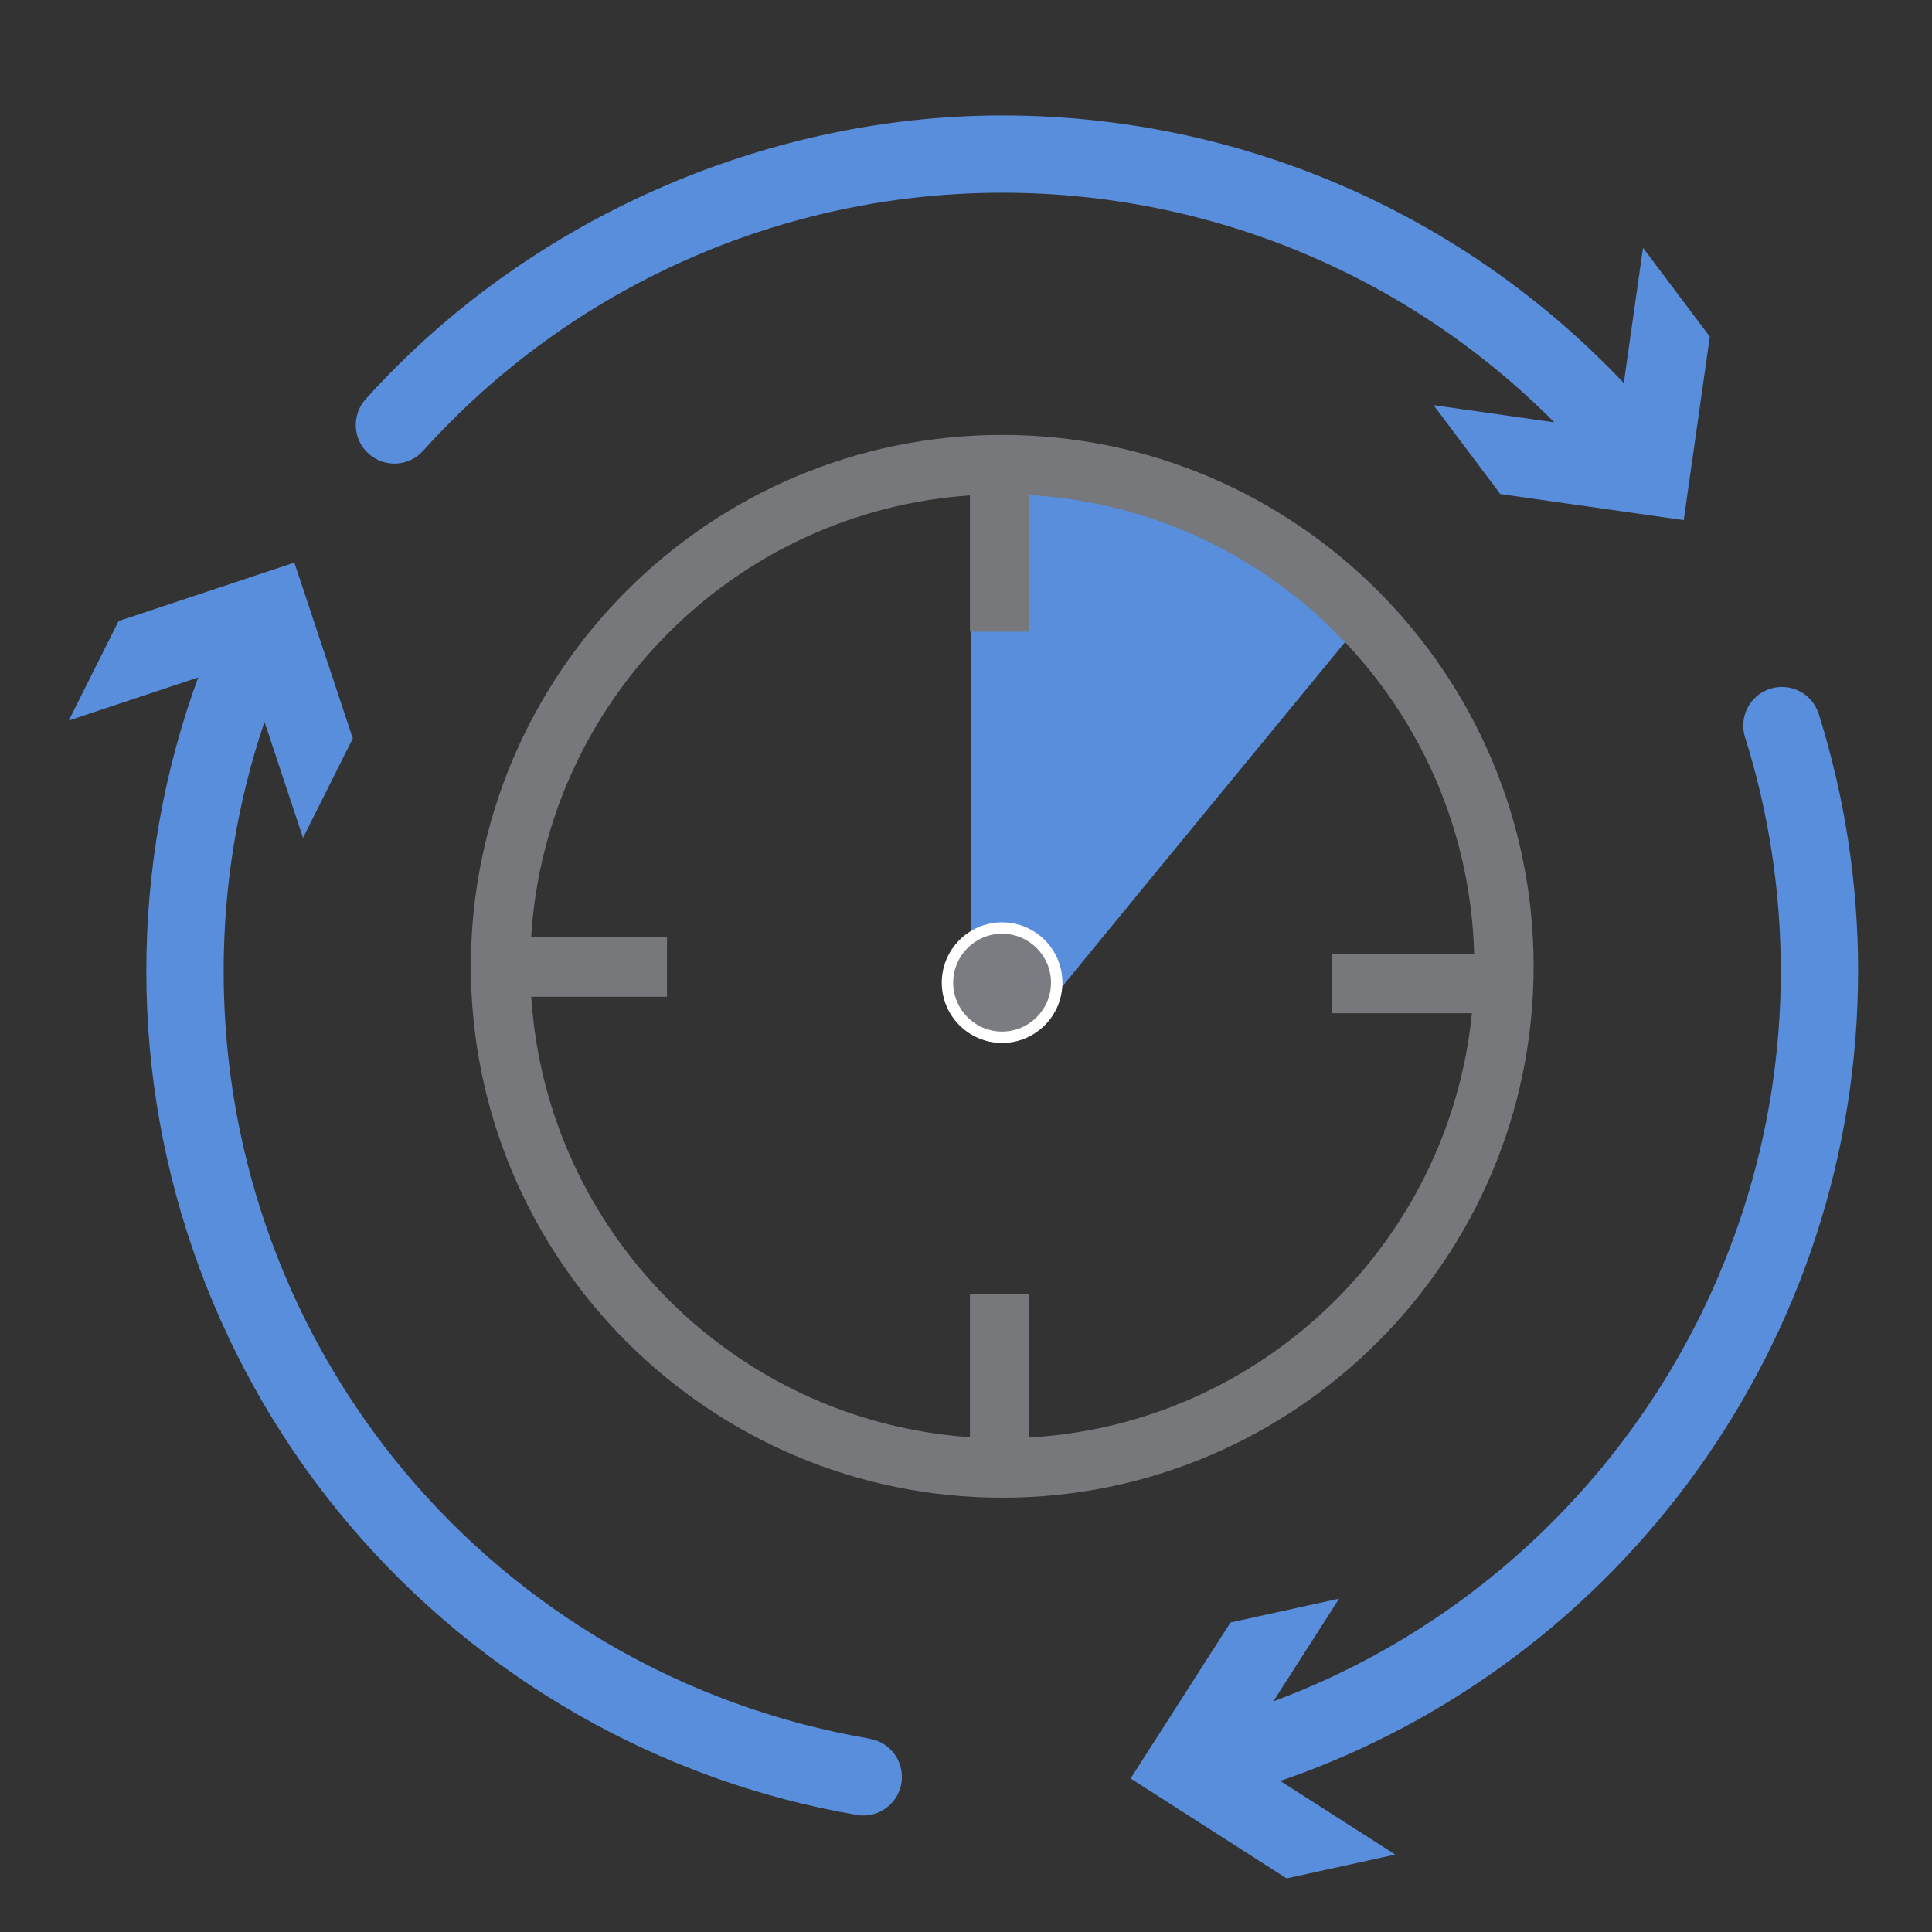
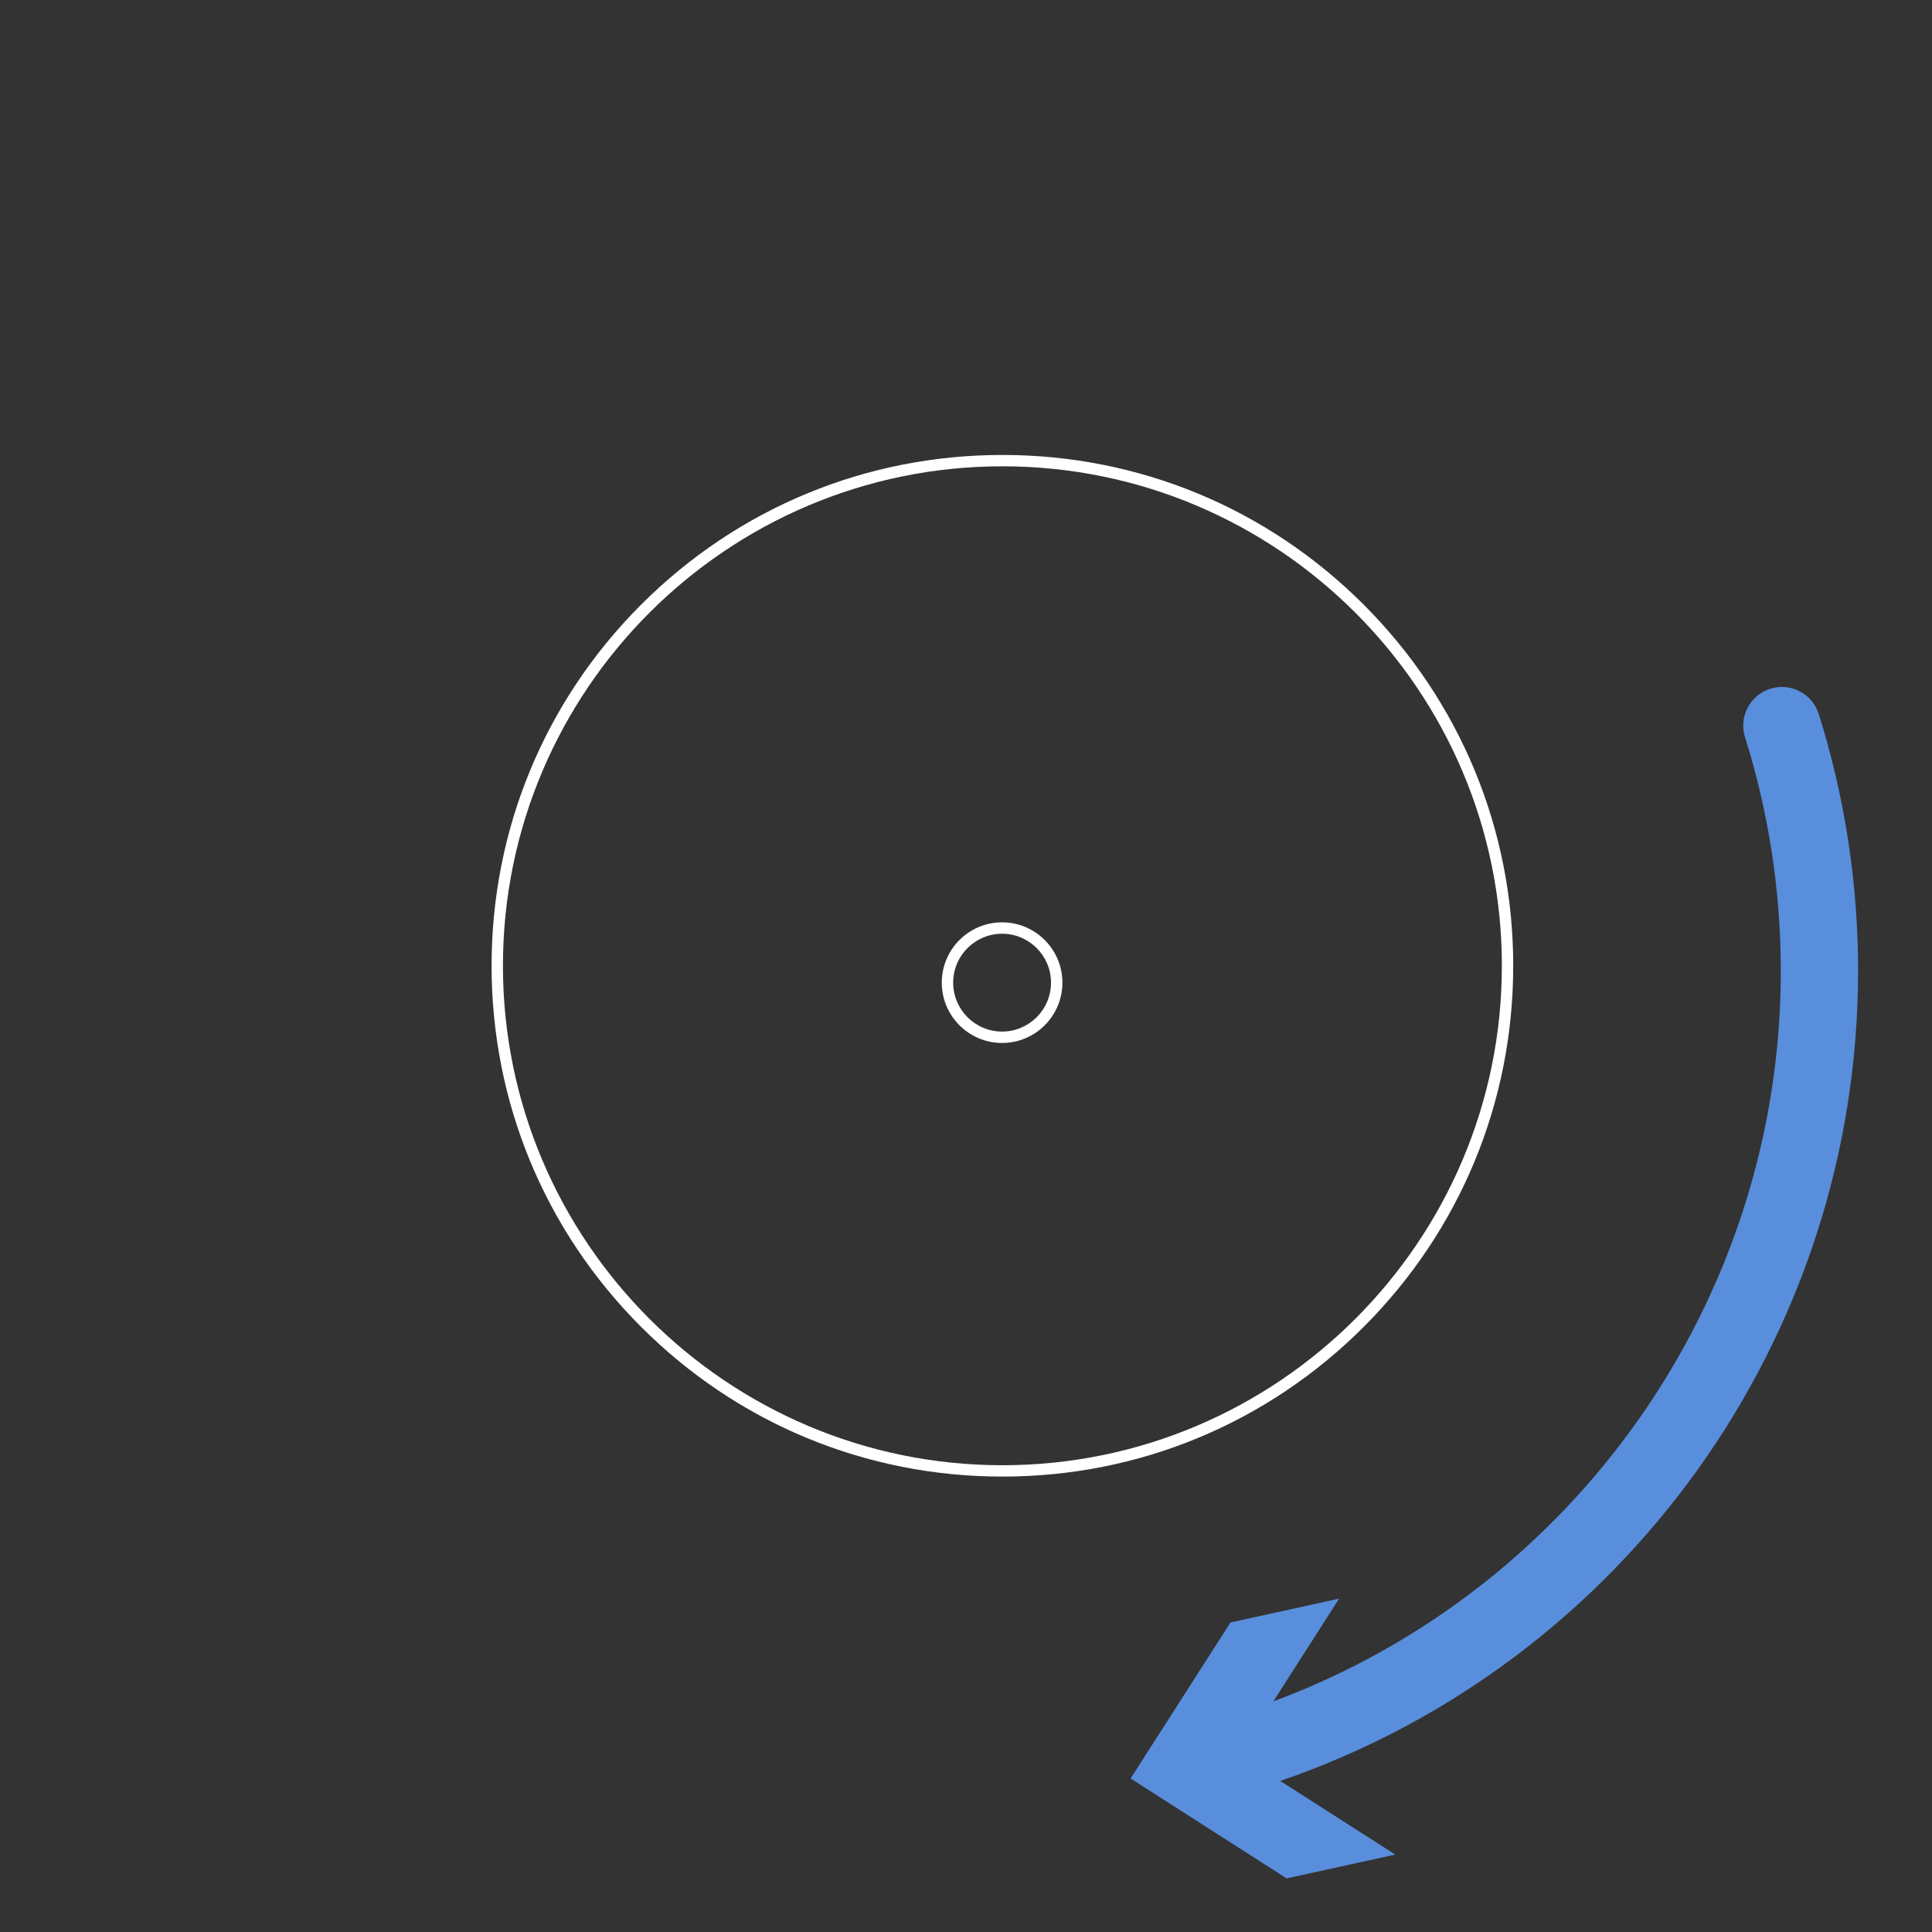
<svg xmlns="http://www.w3.org/2000/svg" viewBox="0 0 500 500" data-name="Layer 1" id="Layer_1">
  <rect x="0" y="0" width="500" height="500" fill="#333333" stroke="none" />
  <defs>
    <style>
      .cls-1 {
        fill: #7a7c81;
      }

      .cls-1, .cls-2, .cls-3, .cls-4 {
        stroke-width: 0px;
      }

      .cls-2 {
        fill: #fff;
      }

      .cls-3 {
        fill: #588edc;
      }

      .cls-4 {
        fill: #76787b;
      }
    </style>
  </defs>
  <g>
-     <path d="m273.1,257.57c-2.15,2.96-5.73,4.81-9.79,4.64-6.58-.28-11.91-5.76-11.91-12.24l-.06-115.2c0-6.48,5.32-11.5,11.9-11.22,6.58.28,48.23,5.64,87.68,39.2,0,0-76.48,92.98-77.81,94.82Z" class="cls-3" />
    <path d="m259.42,382.14c-35.31,0-68.51-13.75-93.48-38.72-24.97-24.97-38.72-58.17-38.72-93.48s13.75-68.51,38.72-93.48c24.97-24.97,58.17-38.72,93.48-38.72s68.51,13.75,93.48,38.72c24.97,24.97,38.72,58.17,38.72,93.48s-13.75,68.51-38.72,93.48c-24.97,24.97-58.17,38.72-93.48,38.72Zm0-261.46c-71.27,0-129.26,57.99-129.26,129.26s57.99,129.26,129.26,129.26,129.26-57.99,129.26-129.26-57.99-129.26-129.26-129.26Z" class="cls-2" />
-     <path d="m259.38,112.56c-75.82,0-137.52,61.69-137.52,137.52s61.69,137.52,137.52,137.52,137.52-61.69,137.52-137.52-61.69-137.52-137.52-137.52Zm7,259.47v-37.09h-15.36v37c-60.87-4.14-109.63-53.05-113.53-113.98h35.13v-15.36h-35.16c3.71-61.12,52.55-110.25,113.56-114.39v35.27h15.36v-35.36c63.05,3.58,113.47,55.2,115.12,118.74h-36.72v15.36h36.15c-5.89,59.38-54.49,106.39-114.56,109.8Z" class="cls-4" />
    <g>
-       <circle r="14.13" cy="254.32" cx="259.33" class="cls-1" />
      <path d="m259.34,269.92c-8.6,0-15.61-7-15.61-15.61s7-15.61,15.61-15.61,15.61,7,15.61,15.61-7,15.61-15.61,15.61Zm0-28.27c-6.98,0-12.66,5.68-12.66,12.66s5.68,12.66,12.66,12.66,12.66-5.68,12.66-12.66-5.68-12.66-12.66-12.66Z" class="cls-2" />
    </g>
  </g>
  <g>
-     <path d="m225.11,449.97c-96.9-16.59-167.23-100.12-167.23-198.6,0-22.22,3.56-43.86,10.57-64.56l9.97,30.03,12.89-25.74-15.13-45.5-45.5,15.13-12.89,25.74,33.5-11.15c-8.9,24.29-13.42,49.81-13.42,76.06,0,52.57,18.74,103.54,52.78,143.52,33.65,39.52,80.2,66.08,131.08,74.8.57.1,1.14.15,1.7.15,4.78,0,9.01-3.44,9.84-8.31.93-5.44-2.72-10.61-8.17-11.54Z" class="cls-3" />
    <path d="m480.88,251.37c0-22.72-3.43-45.12-10.19-66.59-1.66-5.27-7.28-8.19-12.54-6.54-5.27,1.66-8.19,7.27-6.54,12.54,6.15,19.53,9.26,39.91,9.26,60.59,0,84.66-53.17,159.94-131.33,188.94l17.03-26.59-28.12,6.17-25.85,40.38,40.38,25.86,28.12-6.17-29.77-19.05c88.73-30.44,149.54-114.63,149.54-209.54Z" class="cls-3" />
-     <path d="m370.99,104.84l17.29,23.02,47.47,6.75,6.75-47.47-17.29-23.02-4.97,35.02c-41.78-44.18-99.63-69.26-160.87-69.26s-122.76,26.76-164.73,73.42c-3.69,4.11-3.36,10.43.75,14.12,4.11,3.69,10.43,3.36,14.12-.75,38.18-42.45,92.8-66.79,149.86-66.79,54.03,0,105.16,21.46,142.88,59.42l-31.26-4.45Z" class="cls-3" />
  </g>
</svg>